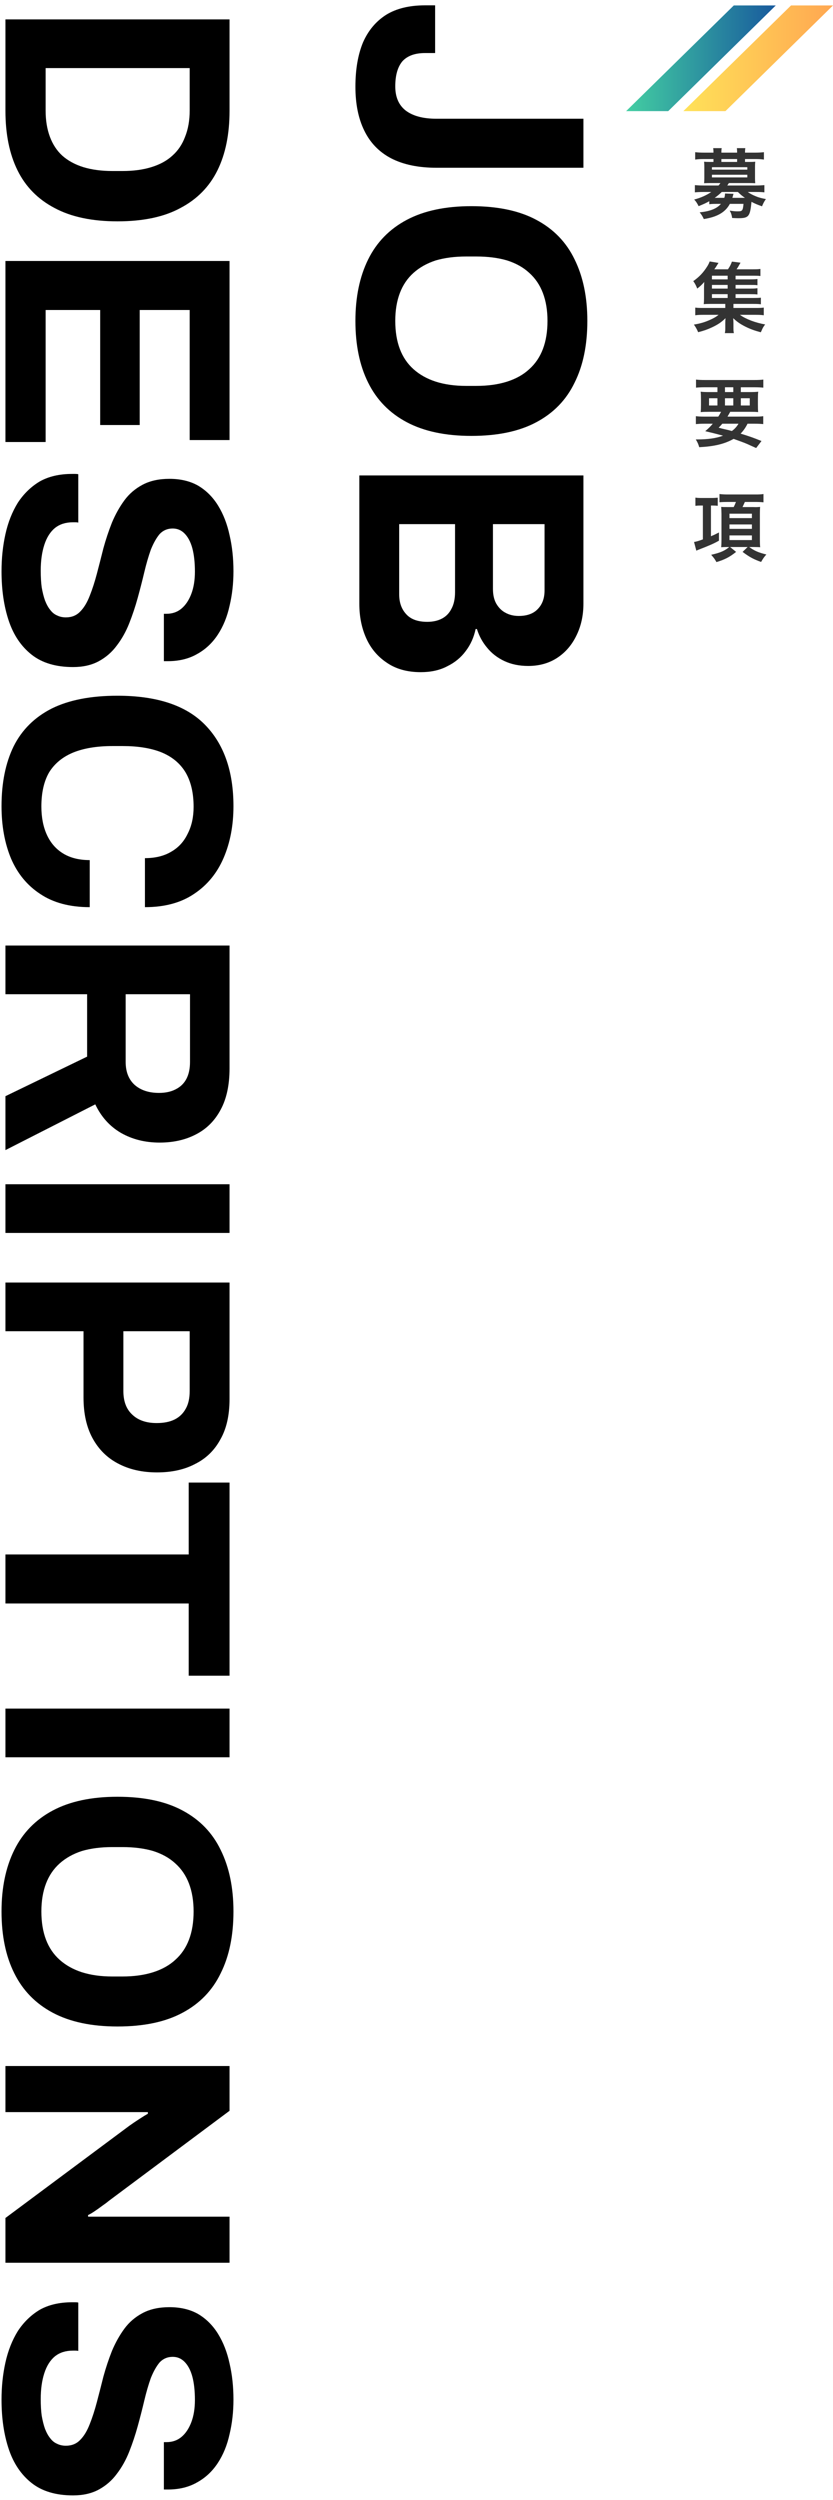
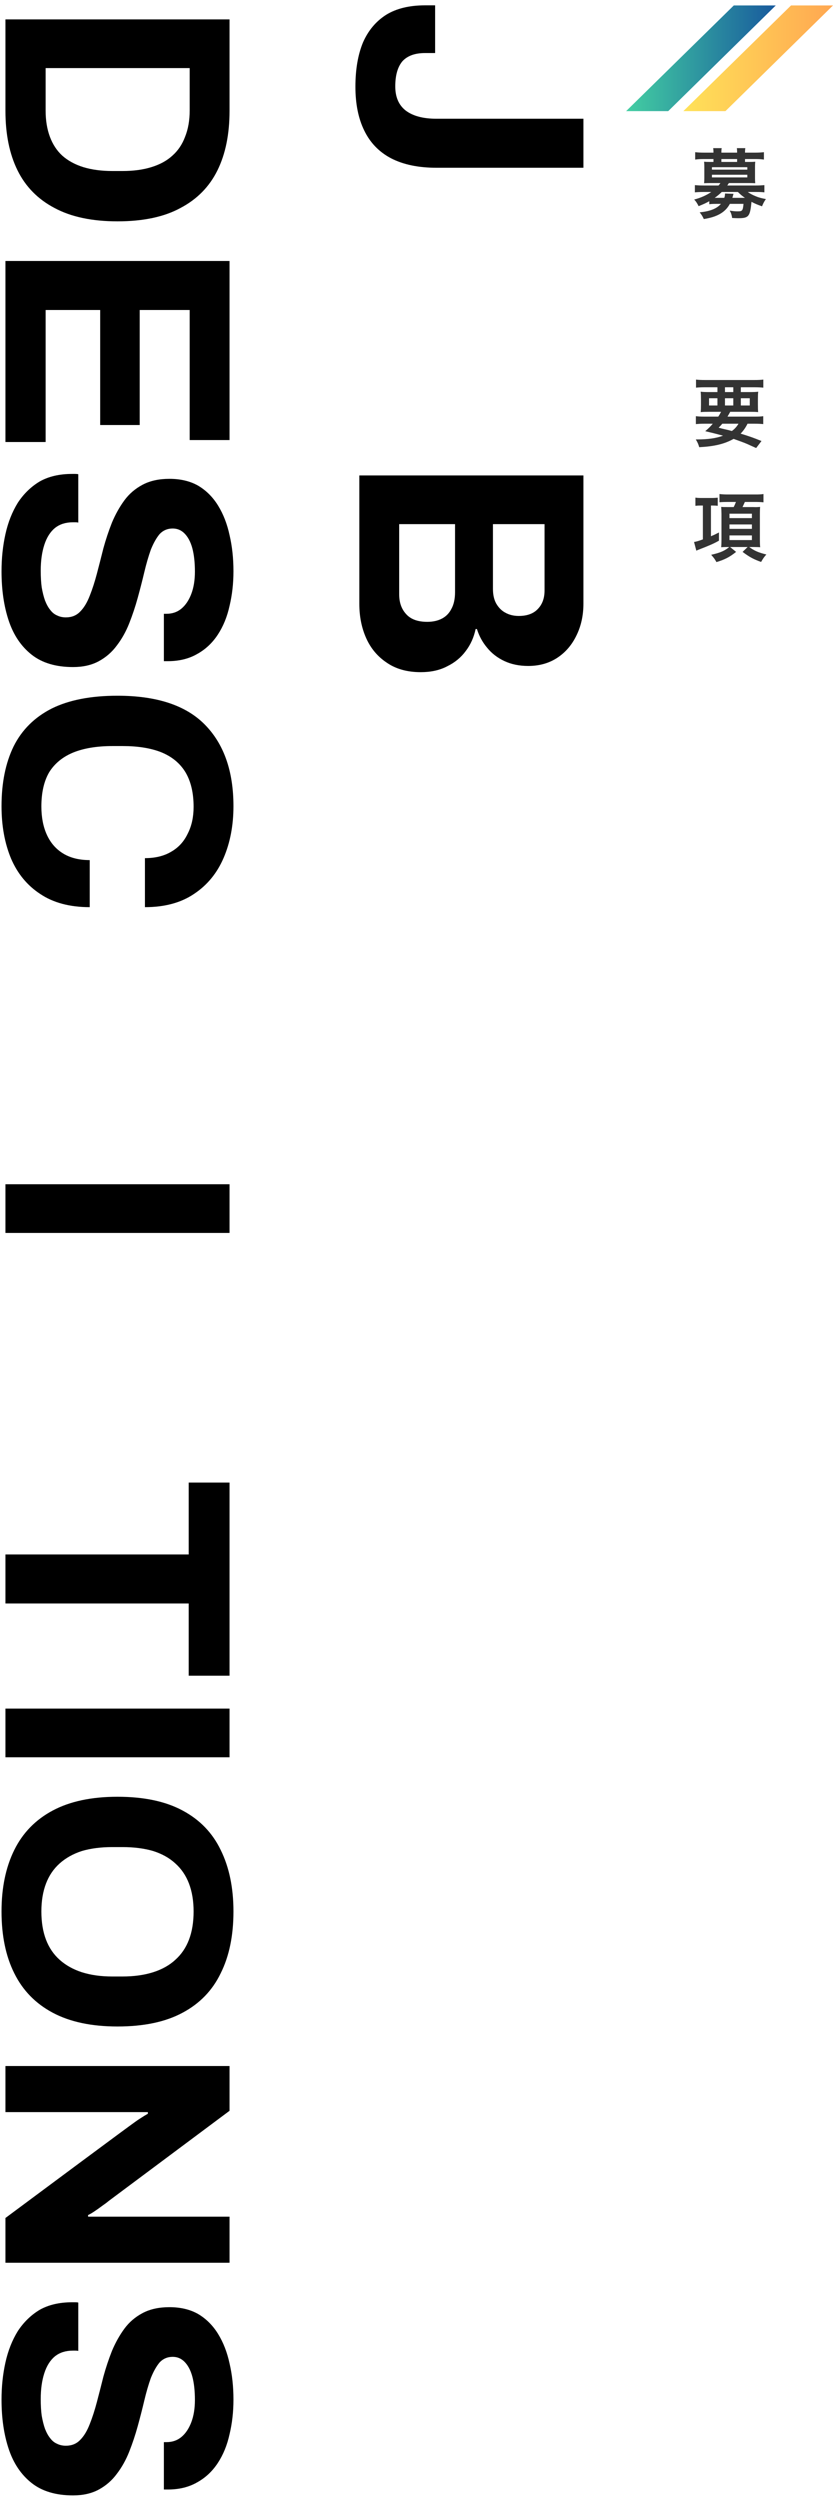
<svg xmlns="http://www.w3.org/2000/svg" width="153px" height="459px" viewBox="0 0 153 459" version="1.1">
  <title>top-info_hd--1</title>
  <defs>
    <linearGradient x1="0%" y1="50%" x2="100%" y2="50%" id="linearGradient-1">
      <stop stop-color="#FFE259" offset="0%" />
      <stop stop-color="#FFA751" offset="100%" />
    </linearGradient>
    <linearGradient x1="0%" y1="50%" x2="100%" y2="50%" id="linearGradient-2">
      <stop stop-color="#43CEA2" offset="0%" />
      <stop stop-color="#185A9D" offset="100%" />
    </linearGradient>
  </defs>
  <g id="Page-1" stroke="none" stroke-width="1" fill="none" fill-rule="evenodd">
    <g id="Group-636" transform="translate(0.28, 0.98)" fill-rule="nonzero">
      <path d="M1e-06,439.596 C1e-06,437.196 0.24,434.916 0.72,432.756 C1.2,430.596 1.96,428.676 3,426.996 C4.08,425.356 5.42,424.056 7.02,423.096 C8.66,422.176 10.64,421.716 12.96,421.716 C13.16,421.716 13.36,421.716 13.56,421.716 C13.8,421.716 13.98,421.736 14.1,421.776 L14.1,430.656 C13.98,430.616 13.82,430.596 13.62,430.596 C13.42,430.596 13.24,430.596 13.08,430.596 C11.8,430.596 10.72,430.936 9.84,431.616 C8.96,432.336 8.3,433.376 7.86,434.736 C7.42,436.096 7.2,437.676 7.2,439.476 C7.2,440.636 7.26,441.656 7.38,442.536 C7.54,443.456 7.74,444.256 7.98,444.936 C8.26,445.656 8.58,446.236 8.94,446.676 C9.3,447.156 9.72,447.496 10.2,447.696 C10.68,447.936 11.22,448.056 11.82,448.056 C12.9,448.056 13.78,447.696 14.46,446.976 C15.14,446.296 15.72,445.336 16.2,444.096 C16.68,442.896 17.12,441.536 17.52,440.016 C17.92,438.496 18.32,436.936 18.72,435.336 C19.16,433.736 19.68,432.176 20.28,430.656 C20.92,429.136 21.68,427.776 22.56,426.576 C23.44,425.376 24.56,424.416 25.92,423.696 C27.28,422.976 28.92,422.616 30.84,422.616 C32.88,422.616 34.64,423.036 36.12,423.876 C37.6,424.756 38.82,425.976 39.78,427.536 C40.74,429.096 41.44,430.896 41.88,432.936 C42.36,434.976 42.6,437.196 42.6,439.596 C42.6,441.836 42.36,443.956 41.88,445.956 C41.44,447.956 40.72,449.716 39.72,451.236 C38.72,452.756 37.46,453.936 35.94,454.776 C34.42,455.656 32.62,456.096 30.54,456.096 L29.82,456.096 L29.82,447.396 L30.3,447.396 C31.38,447.396 32.3,447.076 33.06,446.436 C33.82,445.796 34.42,444.896 34.86,443.736 C35.3,442.576 35.52,441.216 35.52,439.656 C35.52,437.976 35.36,436.536 35.04,435.336 C34.72,434.176 34.24,433.276 33.6,432.636 C33,432.036 32.28,431.736 31.44,431.736 C30.48,431.736 29.68,432.076 29.04,432.756 C28.44,433.476 27.9,434.436 27.42,435.636 C26.98,436.876 26.58,438.256 26.22,439.776 C25.86,441.296 25.46,442.856 25.02,444.456 C24.58,446.056 24.06,447.616 23.46,449.136 C22.86,450.656 22.1,452.016 21.18,453.216 C20.3,454.416 19.2,455.376 17.88,456.096 C16.56,456.816 14.98,457.176 13.14,457.176 C9.98,457.176 7.44,456.416 5.52,454.896 C3.6,453.376 2.2,451.296 1.32,448.656 C0.44,446.016 1e-06,442.996 1e-06,439.596 Z" id="Path" fill="#000000" />
-       <path d="M0.72,378.342 L41.88,378.342 L41.88,386.562 L19.68,403.122 C19.4,403.362 19,403.662 18.48,404.022 C18,404.382 17.52,404.722 17.04,405.042 C16.56,405.362 16.18,405.582 15.9,405.702 L15.9,406.002 C16.58,406.002 17.24,406.002 17.88,406.002 C18.56,406.002 19.16,406.002 19.68,406.002 L41.88,406.002 L41.88,414.462 L0.72,414.462 L0.72,406.242 L23.46,389.322 C24.02,388.922 24.64,388.502 25.32,388.062 C26,387.622 26.52,387.302 26.88,387.102 L26.88,386.802 C26.28,386.802 25.68,386.802 25.08,386.802 C24.52,386.802 23.98,386.802 23.46,386.802 L0.72,386.802 L0.72,378.342 Z" id="Path" fill="#000000" />
+       <path d="M0.72,378.342 L41.88,378.342 L41.88,386.562 L19.68,403.122 C19.4,403.362 19,403.662 18.48,404.022 C18,404.382 17.52,404.722 17.04,405.042 C16.56,405.362 16.18,405.582 15.9,405.702 L15.9,406.002 C16.58,406.002 17.24,406.002 17.88,406.002 C18.56,406.002 19.16,406.002 19.68,406.002 L41.88,406.002 L41.88,414.462 L0.72,414.462 L0.72,406.242 C24.02,388.922 24.64,388.502 25.32,388.062 C26,387.622 26.52,387.302 26.88,387.102 L26.88,386.802 C26.28,386.802 25.68,386.802 25.08,386.802 C24.52,386.802 23.98,386.802 23.46,386.802 L0.72,386.802 L0.72,378.342 Z" id="Path" fill="#000000" />
      <path d="M3.55271368e-15,349.964 C3.55271368e-15,345.604 0.78,341.844 2.34,338.684 C3.9,335.524 6.26,333.104 9.42,331.424 C12.58,329.744 16.54,328.904 21.3,328.904 C26.14,328.904 30.12,329.744 33.24,331.424 C36.4,333.104 38.74,335.524 40.26,338.684 C41.82,341.844 42.6,345.604 42.6,349.964 C42.6,354.404 41.82,358.184 40.26,361.304 C38.74,364.464 36.4,366.884 33.24,368.564 C30.12,370.244 26.14,371.084 21.3,371.084 C16.54,371.084 12.58,370.244 9.42,368.564 C6.26,366.884 3.9,364.464 2.34,361.304 C0.78,358.184 3.55271368e-15,354.404 3.55271368e-15,349.964 Z M7.32,349.964 C7.32,351.924 7.6,353.644 8.16,355.124 C8.72,356.604 9.56,357.844 10.68,358.844 C11.8,359.844 13.16,360.604 14.76,361.124 C16.4,361.644 18.26,361.904 20.34,361.904 L22.2,361.904 C24.32,361.904 26.2,361.644 27.84,361.124 C29.48,360.604 30.84,359.844 31.92,358.844 C33.04,357.844 33.88,356.604 34.44,355.124 C35,353.644 35.28,351.924 35.28,349.964 C35.28,348.044 35,346.344 34.44,344.864 C33.88,343.384 33.04,342.144 31.92,341.144 C30.84,340.144 29.48,339.384 27.84,338.864 C26.2,338.384 24.32,338.144 22.2,338.144 L20.34,338.144 C18.26,338.144 16.4,338.384 14.76,338.864 C13.16,339.384 11.8,340.144 10.68,341.144 C9.56,342.144 8.72,343.384 8.16,344.864 C7.6,346.344 7.32,348.044 7.32,349.964 Z" id="Shape" fill="#000000" />
      <polygon id="Path" fill="#000000" points="0.72 312.717 41.88 312.717 41.88 321.657 0.72 321.657" />
      <polygon id="Path" fill="#000000" points="0.72 284.419 34.38 284.419 34.38 271.219 41.88 271.219 41.88 306.679 34.38 306.679 34.38 293.419 0.72 293.419" />
-       <path d="M0.72,234.494 L41.88,234.494 L41.88,255.914 C41.88,258.874 41.32,261.334 40.2,263.294 C39.12,265.294 37.58,266.794 35.58,267.794 C33.62,268.834 31.28,269.354 28.56,269.354 C25.84,269.354 23.46,268.814 21.42,267.734 C19.42,266.694 17.86,265.154 16.74,263.114 C15.62,261.074 15.06,258.574 15.06,255.614 L15.06,243.434 L0.72,243.434 L0.72,234.494 Z M22.38,243.434 L22.38,254.414 C22.38,256.294 22.92,257.734 24,258.734 C25.08,259.774 26.58,260.294 28.5,260.294 C29.82,260.294 30.92,260.074 31.8,259.634 C32.68,259.194 33.36,258.534 33.84,257.654 C34.32,256.814 34.56,255.734 34.56,254.414 L34.56,243.434 L22.38,243.434 Z" id="Shape" fill="#000000" />
      <polygon id="Path" fill="#000000" points="0.72 216.447 41.88 216.447 41.88 225.387 0.72 225.387" />
-       <path d="M0.72,172.619 L41.88,172.619 L41.88,195.179 C41.88,198.219 41.34,200.739 40.26,202.739 C39.18,204.779 37.66,206.299 35.7,207.299 C33.78,208.299 31.56,208.799 29.04,208.799 C26.36,208.799 23.98,208.199 21.9,206.999 C19.86,205.799 18.3,204.059 17.22,201.779 L0.72,210.179 L0.72,200.279 L15.72,193.019 L15.72,181.559 L0.72,181.559 L0.72,172.619 Z M22.8,181.559 L22.8,193.979 C22.8,195.779 23.34,197.179 24.42,198.179 C25.54,199.179 27.04,199.679 28.92,199.679 C30.12,199.679 31.14,199.459 31.98,199.019 C32.86,198.579 33.52,197.939 33.96,197.099 C34.4,196.259 34.62,195.219 34.62,193.979 L34.62,181.559 L22.8,181.559 Z" id="Shape" fill="#000000" />
      <path d="M3.55271368e-15,147.035 C3.55271368e-15,142.755 0.74,139.095 2.22,136.055 C3.74,133.015 6.08,130.695 9.24,129.095 C12.4,127.535 16.42,126.755 21.3,126.755 C28.5,126.755 33.84,128.515 37.32,132.035 C40.84,135.595 42.6,140.595 42.6,147.035 C42.6,150.555 42,153.715 40.8,156.515 C39.6,159.315 37.8,161.515 35.4,163.115 C33,164.755 29.98,165.575 26.34,165.575 L26.34,156.575 C28.26,156.575 29.88,156.175 31.2,155.375 C32.52,154.615 33.52,153.515 34.2,152.075 C34.92,150.675 35.28,149.035 35.28,147.155 C35.28,144.595 34.78,142.475 33.78,140.795 C32.78,139.155 31.3,137.935 29.34,137.135 C27.42,136.375 25.06,135.995 22.26,135.995 L20.4,135.995 C17.52,135.995 15.1,136.395 13.14,137.195 C11.22,137.995 9.76,139.195 8.76,140.795 C7.8,142.435 7.32,144.535 7.32,147.095 C7.32,149.095 7.66,150.835 8.34,152.315 C9.02,153.795 10.02,154.935 11.34,155.735 C12.66,156.535 14.28,156.935 16.2,156.935 L16.2,165.575 C12.56,165.575 9.54,164.775 7.14,163.175 C4.74,161.615 2.94,159.435 1.74,156.635 C0.58,153.835 3.55271368e-15,150.635 3.55271368e-15,147.035 Z" id="Path" fill="#000000" />
      <path d="M1e-06,103.912 C1e-06,101.512 0.24,99.232 0.72,97.073 C1.2,94.912 1.96,92.993 3,91.313 C4.08,89.673 5.42,88.373 7.02,87.413 C8.66,86.493 10.64,86.032 12.96,86.032 C13.16,86.032 13.36,86.032 13.56,86.032 C13.8,86.032 13.98,86.053 14.1,86.093 L14.1,94.973 C13.98,94.933 13.82,94.913 13.62,94.913 C13.42,94.913 13.24,94.913 13.08,94.913 C11.8,94.913 10.72,95.253 9.84,95.933 C8.96,96.653 8.3,97.693 7.86,99.052 C7.42,100.412 7.2,101.992 7.2,103.792 C7.2,104.952 7.26,105.972 7.38,106.852 C7.54,107.772 7.74,108.572 7.98,109.252 C8.26,109.972 8.58,110.552 8.94,110.992 C9.3,111.472 9.72,111.812 10.2,112.012 C10.68,112.252 11.22,112.372 11.82,112.372 C12.9,112.372 13.78,112.012 14.46,111.292 C15.14,110.612 15.72,109.652 16.2,108.412 C16.68,107.212 17.12,105.852 17.52,104.332 C17.92,102.812 18.32,101.252 18.72,99.652 C19.16,98.053 19.68,96.493 20.28,94.973 C20.92,93.453 21.68,92.093 22.56,90.893 C23.44,89.693 24.56,88.733 25.92,88.013 C27.28,87.293 28.92,86.933 30.84,86.933 C32.88,86.933 34.64,87.353 36.12,88.193 C37.6,89.073 38.82,90.293 39.78,91.853 C40.74,93.413 41.44,95.213 41.88,97.253 C42.36,99.292 42.6,101.512 42.6,103.912 C42.6,106.152 42.36,108.272 41.88,110.272 C41.44,112.272 40.72,114.032 39.72,115.552 C38.72,117.072 37.46,118.252 35.94,119.092 C34.42,119.972 32.62,120.412 30.54,120.412 L29.82,120.412 L29.82,111.712 L30.3,111.712 C31.38,111.712 32.3,111.392 33.06,110.752 C33.82,110.112 34.42,109.212 34.86,108.052 C35.3,106.892 35.52,105.532 35.52,103.972 C35.52,102.292 35.36,100.852 35.04,99.652 C34.72,98.493 34.24,97.593 33.6,96.953 C33,96.353 32.28,96.053 31.44,96.053 C30.48,96.053 29.68,96.393 29.04,97.073 C28.44,97.793 27.9,98.753 27.42,99.952 C26.98,101.192 26.58,102.572 26.22,104.092 C25.86,105.612 25.46,107.172 25.02,108.772 C24.58,110.372 24.06,111.932 23.46,113.452 C22.86,114.972 22.1,116.332 21.18,117.532 C20.3,118.732 19.2,119.692 17.88,120.412 C16.56,121.132 14.98,121.492 13.14,121.492 C9.98,121.492 7.44,120.732 5.52,119.212 C3.6,117.692 2.2,115.612 1.32,112.972 C0.44,110.332 1e-06,107.312 1e-06,103.912 Z" id="Path" fill="#000000" />
      <polygon id="Path" fill="#000000" points="0.72 46.935 41.88 46.935 41.88 79.815 34.56 79.815 34.56 55.935 25.38 55.935 25.38 77.055 18.12 77.055 18.12 55.935 8.1 55.935 8.1 80.175 0.72 80.175" />
      <path d="M0.72,2.58 L41.88,2.58 L41.88,19.38 C41.88,23.66 41.14,27.3 39.66,30.3 C38.18,33.3 35.92,35.6 32.88,37.2 C29.88,38.84 26.02,39.66 21.3,39.66 C16.62,39.66 12.76,38.84 9.72,37.2 C6.68,35.6 4.42,33.3 2.94,30.3 C1.46,27.3 0.72,23.66 0.72,19.38 L0.72,2.58 Z M8.1,11.52 L8.1,19.32 C8.1,21.12 8.36,22.72 8.88,24.12 C9.4,25.52 10.16,26.68 11.16,27.6 C12.2,28.52 13.48,29.22 15,29.7 C16.56,30.18 18.36,30.42 20.4,30.42 L22.2,30.42 C24.24,30.42 26.02,30.18 27.54,29.7 C29.1,29.22 30.38,28.52 31.38,27.6 C32.42,26.68 33.2,25.52 33.72,24.12 C34.28,22.72 34.56,21.12 34.56,19.32 L34.56,11.52 L8.1,11.52 Z" id="Shape" fill="#000000" />
      <path d="M65.72,86.31 L106.88,86.31 L106.88,109.83 C106.88,111.99 106.46,113.93 105.62,115.65 C104.78,117.41 103.6,118.79 102.08,119.79 C100.56,120.79 98.78,121.29 96.74,121.29 C95.1,121.29 93.64,120.99 92.36,120.39 C91.08,119.79 90.02,118.97 89.18,117.93 C88.34,116.93 87.72,115.79 87.32,114.51 L87.08,114.51 C86.76,116.03 86.16,117.37 85.28,118.53 C84.4,119.73 83.26,120.67 81.86,121.35 C80.5,122.07 78.88,122.43 77,122.43 C74.52,122.43 72.44,121.85 70.76,120.69 C69.08,119.57 67.82,118.07 66.98,116.19 C66.14,114.31 65.72,112.21 65.72,109.89 L65.72,86.31 Z M73.04,95.25 L73.04,108.15 C73.04,109.63 73.46,110.83 74.3,111.75 C75.14,112.71 76.44,113.19 78.2,113.19 C79.24,113.19 80.14,112.99 80.9,112.59 C81.66,112.19 82.24,111.59 82.64,110.79 C83.08,109.99 83.3,108.97 83.3,107.73 L83.3,95.25 L73.04,95.25 Z M90.26,95.25 L90.26,107.13 C90.26,108.21 90.46,109.11 90.86,109.83 C91.3,110.59 91.86,111.15 92.54,111.51 C93.26,111.91 94.08,112.11 95,112.11 C96.56,112.11 97.74,111.67 98.54,110.79 C99.34,109.95 99.74,108.83 99.74,107.43 L99.74,95.25 L90.26,95.25 Z" id="Shape" fill="#000000" />
-       <path d="M65,57.932 C65,53.572 65.78,49.812 67.34,46.652 C68.9,43.492 71.26,41.072 74.42,39.392 C77.58,37.712 81.54,36.872 86.3,36.872 C91.14,36.872 95.12,37.712 98.24,39.392 C101.4,41.072 103.74,43.492 105.26,46.652 C106.82,49.812 107.6,53.572 107.6,57.932 C107.6,62.372 106.82,66.152 105.26,69.272 C103.74,72.432 101.4,74.852 98.24,76.532 C95.12,78.212 91.14,79.052 86.3,79.052 C81.54,79.052 77.58,78.212 74.42,76.532 C71.26,74.852 68.9,72.432 67.34,69.272 C65.78,66.152 65,62.372 65,57.932 Z M72.32,57.932 C72.32,59.892 72.6,61.612 73.16,63.092 C73.72,64.572 74.56,65.812 75.68,66.812 C76.8,67.812 78.16,68.572 79.76,69.092 C81.4,69.612 83.26,69.872 85.34,69.872 L87.2,69.872 C89.32,69.872 91.2,69.612 92.84,69.092 C94.48,68.572 95.84,67.812 96.92,66.812 C98.04,65.812 98.88,64.572 99.44,63.092 C100,61.612 100.28,59.892 100.28,57.932 C100.28,56.012 100,54.312 99.44,52.832 C98.88,51.352 98.04,50.112 96.92,49.112 C95.84,48.112 94.48,47.352 92.84,46.832 C91.2,46.352 89.32,46.112 87.2,46.112 L85.34,46.112 C83.26,46.112 81.4,46.352 79.76,46.832 C78.16,47.352 76.8,48.112 75.68,49.112 C74.56,50.112 73.72,51.352 73.16,52.832 C72.6,54.312 72.32,56.012 72.32,57.932 Z" id="Shape" fill="#000000" />
      <path d="M65,14.94 C65,11.78 65.46,9.08 66.38,6.84 C67.34,4.64 68.76,2.94 70.64,1.74 C72.52,0.58 74.9,1.42108547e-14 77.78,1.42108547e-14 L79.64,1.42108547e-14 L79.64,8.76 L77.78,8.76 C75.94,8.76 74.56,9.26 73.64,10.26 C72.76,11.3 72.32,12.84 72.32,14.88 C72.32,16.84 72.96,18.32 74.24,19.32 C75.56,20.32 77.44,20.82 79.88,20.82 L106.88,20.82 L106.88,29.82 L79.88,29.82 C76.56,29.82 73.78,29.24 71.54,28.08 C69.34,26.92 67.7,25.22 66.62,22.98 C65.54,20.78 65,18.1 65,14.94 Z" id="Path" fill="#000000" />
      <path d="M128.82,91.836 L128.442,91.836 C128.008,91.836 127.77,91.85 127.448,91.892 L127.448,90.38 C127.784,90.436 128.134,90.45 128.652,90.45 L130.444,90.45 C130.878,90.45 131.27,90.422 131.55,90.394 L131.55,91.892 C131.256,91.85 131.004,91.836 130.584,91.836 L130.304,91.836 L130.304,97.478 C130.794,97.268 131.074,97.142 131.774,96.778 L131.774,98.29 C130.738,98.864 130.094,99.144 127.896,99.998 C127.868,100.012 127.854,100.012 127.616,100.124 L127.196,98.528 C127.63,98.458 128.064,98.332 128.82,98.052 L128.82,91.836 Z M134.896,91.178 L133.356,91.178 C132.852,91.178 132.348,91.192 131.872,91.234 L131.872,89.722 C132.334,89.778 132.754,89.806 133.426,89.806 L138.438,89.806 C139.152,89.806 139.516,89.792 139.95,89.722 L139.95,91.248 C139.558,91.206 139.082,91.178 138.48,91.178 L136.534,91.178 C136.38,91.528 136.254,91.794 136.1,92.116 L137.962,92.116 L138.578,92.13 C138.732,92.13 139.166,92.102 139.334,92.088 C139.306,92.41 139.292,92.816 139.292,93.32 L139.292,98.094 C139.292,98.626 139.306,99.13 139.348,99.494 C139.278,99.494 139.222,99.48 139.194,99.48 C139.082,99.466 138.718,99.466 138.102,99.452 L137.332,99.452 C138.27,100.138 138.998,100.46 140.482,100.824 C140.09,101.258 139.88,101.552 139.516,102.196 C138.13,101.706 137.318,101.258 136.114,100.348 L137.038,99.452 L133.818,99.452 L134.924,100.348 C133.734,101.3 132.838,101.762 131.312,102.224 C130.962,101.608 130.92,101.552 130.346,100.88 C132.012,100.502 132.796,100.166 133.664,99.452 L133.3,99.452 C132.81,99.452 132.474,99.466 132.18,99.494 C132.222,99.102 132.236,98.626 132.236,98.108 L132.236,93.362 C132.236,92.914 132.208,92.368 132.18,92.088 C132.474,92.116 132.67,92.116 133.342,92.116 L134.476,92.116 C134.63,91.836 134.77,91.486 134.896,91.178 Z M133.706,93.334 L133.706,94.146 L137.822,94.146 L137.822,93.334 L133.706,93.334 Z M133.706,95.308 L133.706,96.12 L137.822,96.12 L137.822,95.308 L133.706,95.308 Z M133.706,97.324 L133.706,98.178 L137.822,98.178 L137.822,97.324 L133.706,97.324 Z" id="Shape" fill="#333333" />
      <path d="M129.142,75.512 L131.648,75.512 C131.872,75.176 131.97,75.008 132.166,74.63 L130.038,74.63 C129.31,74.63 128.848,74.644 128.414,74.686 C128.456,74.28 128.47,73.958 128.47,73.328 L128.47,72.362 C128.47,71.718 128.456,71.354 128.414,70.934 C128.862,70.99 129.31,71.004 129.968,71.004 L131.494,71.004 L131.494,70.122 L129.17,70.122 C128.512,70.122 127.994,70.15 127.56,70.192 L127.56,68.708 C127.98,68.764 128.498,68.792 129.282,68.792 L138.186,68.792 C138.998,68.792 139.544,68.764 139.922,68.708 L139.922,70.192 C139.474,70.15 138.97,70.122 138.298,70.122 L135.792,70.122 L135.792,71.004 L137.416,71.004 C138.13,71.004 138.578,70.99 138.984,70.934 C138.942,71.326 138.928,71.676 138.928,72.362 L138.928,73.314 C138.928,74.014 138.942,74.336 138.97,74.686 C138.62,74.644 138.186,74.63 137.388,74.63 L133.846,74.63 C133.552,75.148 133.51,75.232 133.342,75.512 L138.284,75.512 C139.096,75.512 139.516,75.498 139.908,75.428 L139.908,76.884 C139.446,76.842 138.97,76.814 138.284,76.814 L137.024,76.814 C136.66,77.542 136.282,78.088 135.75,78.634 C137.528,79.18 138.032,79.362 139.586,79.992 L138.606,81.28 C138.256,81.126 137.976,81 137.794,80.916 C136.604,80.37 136.604,80.37 134.462,79.6 C132.824,80.524 130.934,80.986 128.148,81.126 C127.98,80.552 127.882,80.314 127.518,79.698 C127.658,79.698 127.756,79.698 127.826,79.698 C129.758,79.698 131.284,79.474 132.53,79.012 C130.906,78.578 130.668,78.522 129.254,78.186 C129.884,77.64 130.15,77.388 130.64,76.814 L129.142,76.814 C128.456,76.814 127.994,76.842 127.532,76.884 L127.532,75.428 C127.924,75.484 128.372,75.512 129.142,75.512 Z M135.358,76.814 L132.39,76.814 C132.18,77.066 132.068,77.192 131.718,77.542 C132.208,77.682 132.208,77.682 133.3,77.934 C133.454,77.962 133.65,78.018 134.14,78.158 C134.644,77.794 135.036,77.374 135.358,76.814 Z M132.88,70.122 L132.88,71.004 L134.406,71.004 L134.406,70.122 L132.88,70.122 Z M131.494,72.138 L129.954,72.138 L129.954,73.468 L131.494,73.468 L131.494,72.138 Z M132.88,72.138 L132.88,73.468 L134.406,73.468 L134.406,72.138 L132.88,72.138 Z M135.792,72.138 L135.792,73.468 L137.43,73.468 L137.43,72.138 L135.792,72.138 Z" id="Shape" fill="#333333" />
-       <path d="M134.826,53.028 L134.826,53.728 L138.116,53.728 C138.76,53.728 139.11,53.714 139.474,53.672 L139.474,54.89 C139.096,54.834 138.774,54.82 138.13,54.82 L134.434,54.82 L134.434,55.562 L138.41,55.562 C139.264,55.562 139.628,55.548 140.006,55.492 L140.006,56.906 C139.544,56.836 139.124,56.822 138.41,56.822 L135.624,56.822 C136.702,57.606 138.48,58.278 140.258,58.586 C139.978,58.964 139.866,59.146 139.74,59.412 C139.726,59.44 139.67,59.566 139.586,59.762 C139.558,59.818 139.516,59.916 139.46,60.028 C138.354,59.734 137.528,59.44 136.66,59.006 C135.68,58.516 135.078,58.096 134.392,57.438 C134.42,57.844 134.434,58.208 134.434,58.362 L134.434,59.174 C134.434,59.692 134.448,59.902 134.518,60.182 L132.852,60.182 C132.922,59.874 132.936,59.65 132.936,59.188 L132.936,58.362 C132.936,58.04 132.95,57.774 132.978,57.438 C132.264,58.152 131.564,58.628 130.444,59.146 C129.674,59.51 128.946,59.762 127.952,60.014 C127.728,59.482 127.49,59.048 127.168,58.614 C128.358,58.418 129.212,58.166 130.192,57.718 C130.864,57.41 131.284,57.172 131.704,56.822 L129.002,56.822 C128.288,56.822 127.882,56.836 127.42,56.906 L127.42,55.492 C127.798,55.548 128.148,55.562 129.002,55.562 L132.936,55.562 L132.936,54.82 L130.164,54.82 C129.618,54.82 129.31,54.834 128.974,54.862 C129.016,54.554 129.03,54.19 129.03,53.742 L129.03,52.006 C129.03,51.558 129.044,51.18 129.072,50.788 C128.666,51.264 128.358,51.558 127.784,52.006 C127.546,51.404 127.378,51.082 127.056,50.634 C128.148,49.864 128.904,49.066 129.618,47.932 C129.814,47.624 129.968,47.302 130.066,47.022 L131.69,47.288 C131.158,48.142 131.158,48.142 130.92,48.464 L133.426,48.464 C133.776,47.946 133.972,47.568 134.154,47.05 L135.736,47.246 C135.386,47.876 135.246,48.114 135.008,48.464 L138.018,48.464 C138.648,48.464 139.012,48.45 139.39,48.394 L139.39,49.696 C139.04,49.654 138.76,49.64 138.228,49.64 L134.826,49.64 L134.826,50.312 L137.514,50.312 C138.2,50.312 138.424,50.298 138.844,50.242 L138.844,51.39 C138.424,51.334 138.27,51.334 137.514,51.334 L134.826,51.334 L134.826,52.006 L137.514,52.006 C138.214,52.006 138.41,51.992 138.844,51.936 L138.844,53.084 C138.466,53.042 138.256,53.028 137.514,53.028 L134.826,53.028 Z M133.37,53.028 L130.486,53.028 L130.486,53.728 L133.37,53.728 L133.37,53.028 Z M133.37,52.006 L133.37,51.334 L130.486,51.334 L130.486,52.006 L133.37,52.006 Z M133.37,50.312 L133.37,49.64 L130.486,49.64 L130.486,50.312 L133.37,50.312 Z" id="Shape" fill="#333333" />
      <path d="M129.996,36.522 L129.996,35.962 C129.394,36.298 128.918,36.522 128.036,36.872 C127.77,36.34 127.588,36.046 127.224,35.654 C128.386,35.36 129.506,34.856 130.36,34.268 L128.89,34.268 C128.218,34.268 127.784,34.296 127.35,34.338 L127.35,33.008 C127.798,33.05 128.246,33.078 128.932,33.078 L131.69,33.078 C131.844,32.924 131.956,32.77 132.04,32.63 L130.15,32.63 C129.688,32.63 129.366,32.644 129.044,32.658 C129.072,32.336 129.086,32.056 129.086,31.692 L129.086,29.69 C129.086,29.326 129.072,29.032 129.044,28.71 C129.282,28.738 129.576,28.752 130.15,28.752 L130.766,28.752 L130.766,28.22 L128.946,28.22 C128.302,28.22 127.924,28.248 127.406,28.318 L127.406,26.96 C127.868,27.016 128.372,27.044 128.974,27.044 L130.766,27.044 L130.766,26.974 C130.766,26.638 130.752,26.47 130.71,26.218 L132.278,26.218 C132.236,26.456 132.222,26.624 132.222,26.974 L132.222,27.044 L135.106,27.044 L135.106,26.974 C135.106,26.638 135.092,26.47 135.064,26.218 L136.618,26.218 C136.576,26.456 136.562,26.638 136.562,26.974 L136.562,27.044 L138.452,27.044 C139.068,27.044 139.558,27.016 140.034,26.96 L140.034,28.318 C139.516,28.248 139.138,28.22 138.494,28.22 L136.562,28.22 L136.562,28.752 L137.332,28.752 C137.906,28.752 138.2,28.738 138.438,28.71 C138.41,29.018 138.396,29.298 138.396,29.69 L138.396,31.692 C138.396,32.084 138.41,32.364 138.438,32.658 C138.116,32.644 137.78,32.63 137.318,32.63 L133.594,32.63 C133.44,32.882 133.398,32.952 133.3,33.078 L138.536,33.078 C139.222,33.078 139.656,33.05 140.118,33.008 L140.118,34.338 C139.67,34.282 139.264,34.268 138.578,34.268 L137.066,34.268 C137.444,34.548 137.962,34.828 138.564,35.066 C139.096,35.29 139.544,35.402 140.398,35.57 C140.09,35.99 139.88,36.41 139.684,36.9 C138.886,36.62 138.27,36.368 137.752,36.074 C137.486,38.79 137.248,39.084 135.274,39.084 C135.008,39.084 134.742,39.07 134.196,39.042 C134.126,38.524 134,38.132 133.748,37.684 C134.364,37.782 134.742,37.824 135.148,37.824 C136.072,37.824 136.156,37.74 136.282,36.452 L133.776,36.452 C132.95,37.992 131.452,38.86 128.988,39.238 C128.778,38.762 128.596,38.468 128.232,38.006 C130.122,37.824 131.368,37.334 132.138,36.452 L131.214,36.452 C130.654,36.452 130.318,36.466 129.996,36.522 Z M135.246,34.268 L132.292,34.268 C131.816,34.73 131.41,35.052 130.99,35.346 C131.018,35.346 131.018,35.346 131.13,35.346 L132.754,35.346 C132.852,35.038 132.88,34.884 132.88,34.548 L134.448,34.604 C134.434,34.66 134.35,34.912 134.238,35.346 L136.548,35.346 C135.946,34.926 135.806,34.8 135.246,34.268 Z M135.106,28.752 L135.106,28.22 L132.222,28.22 L132.222,28.752 L135.106,28.752 Z M130.486,29.718 L130.486,30.166 L136.982,30.166 L136.982,29.718 L130.486,29.718 Z M130.486,31.104 L130.486,31.594 L136.982,31.594 L136.982,31.104 L130.486,31.104 Z" id="Shape" fill="#333333" />
      <polygon id="Path" fill="url(#linearGradient-1)" points="132.964 19.424 125.231 19.424 145.01 0.02 152.72 0.02" />
      <polygon id="Path" fill="url(#linearGradient-2)" points="122.454 19.424 114.72 19.424 134.499 0.02 142.209 0.02" />
    </g>
  </g>
</svg>